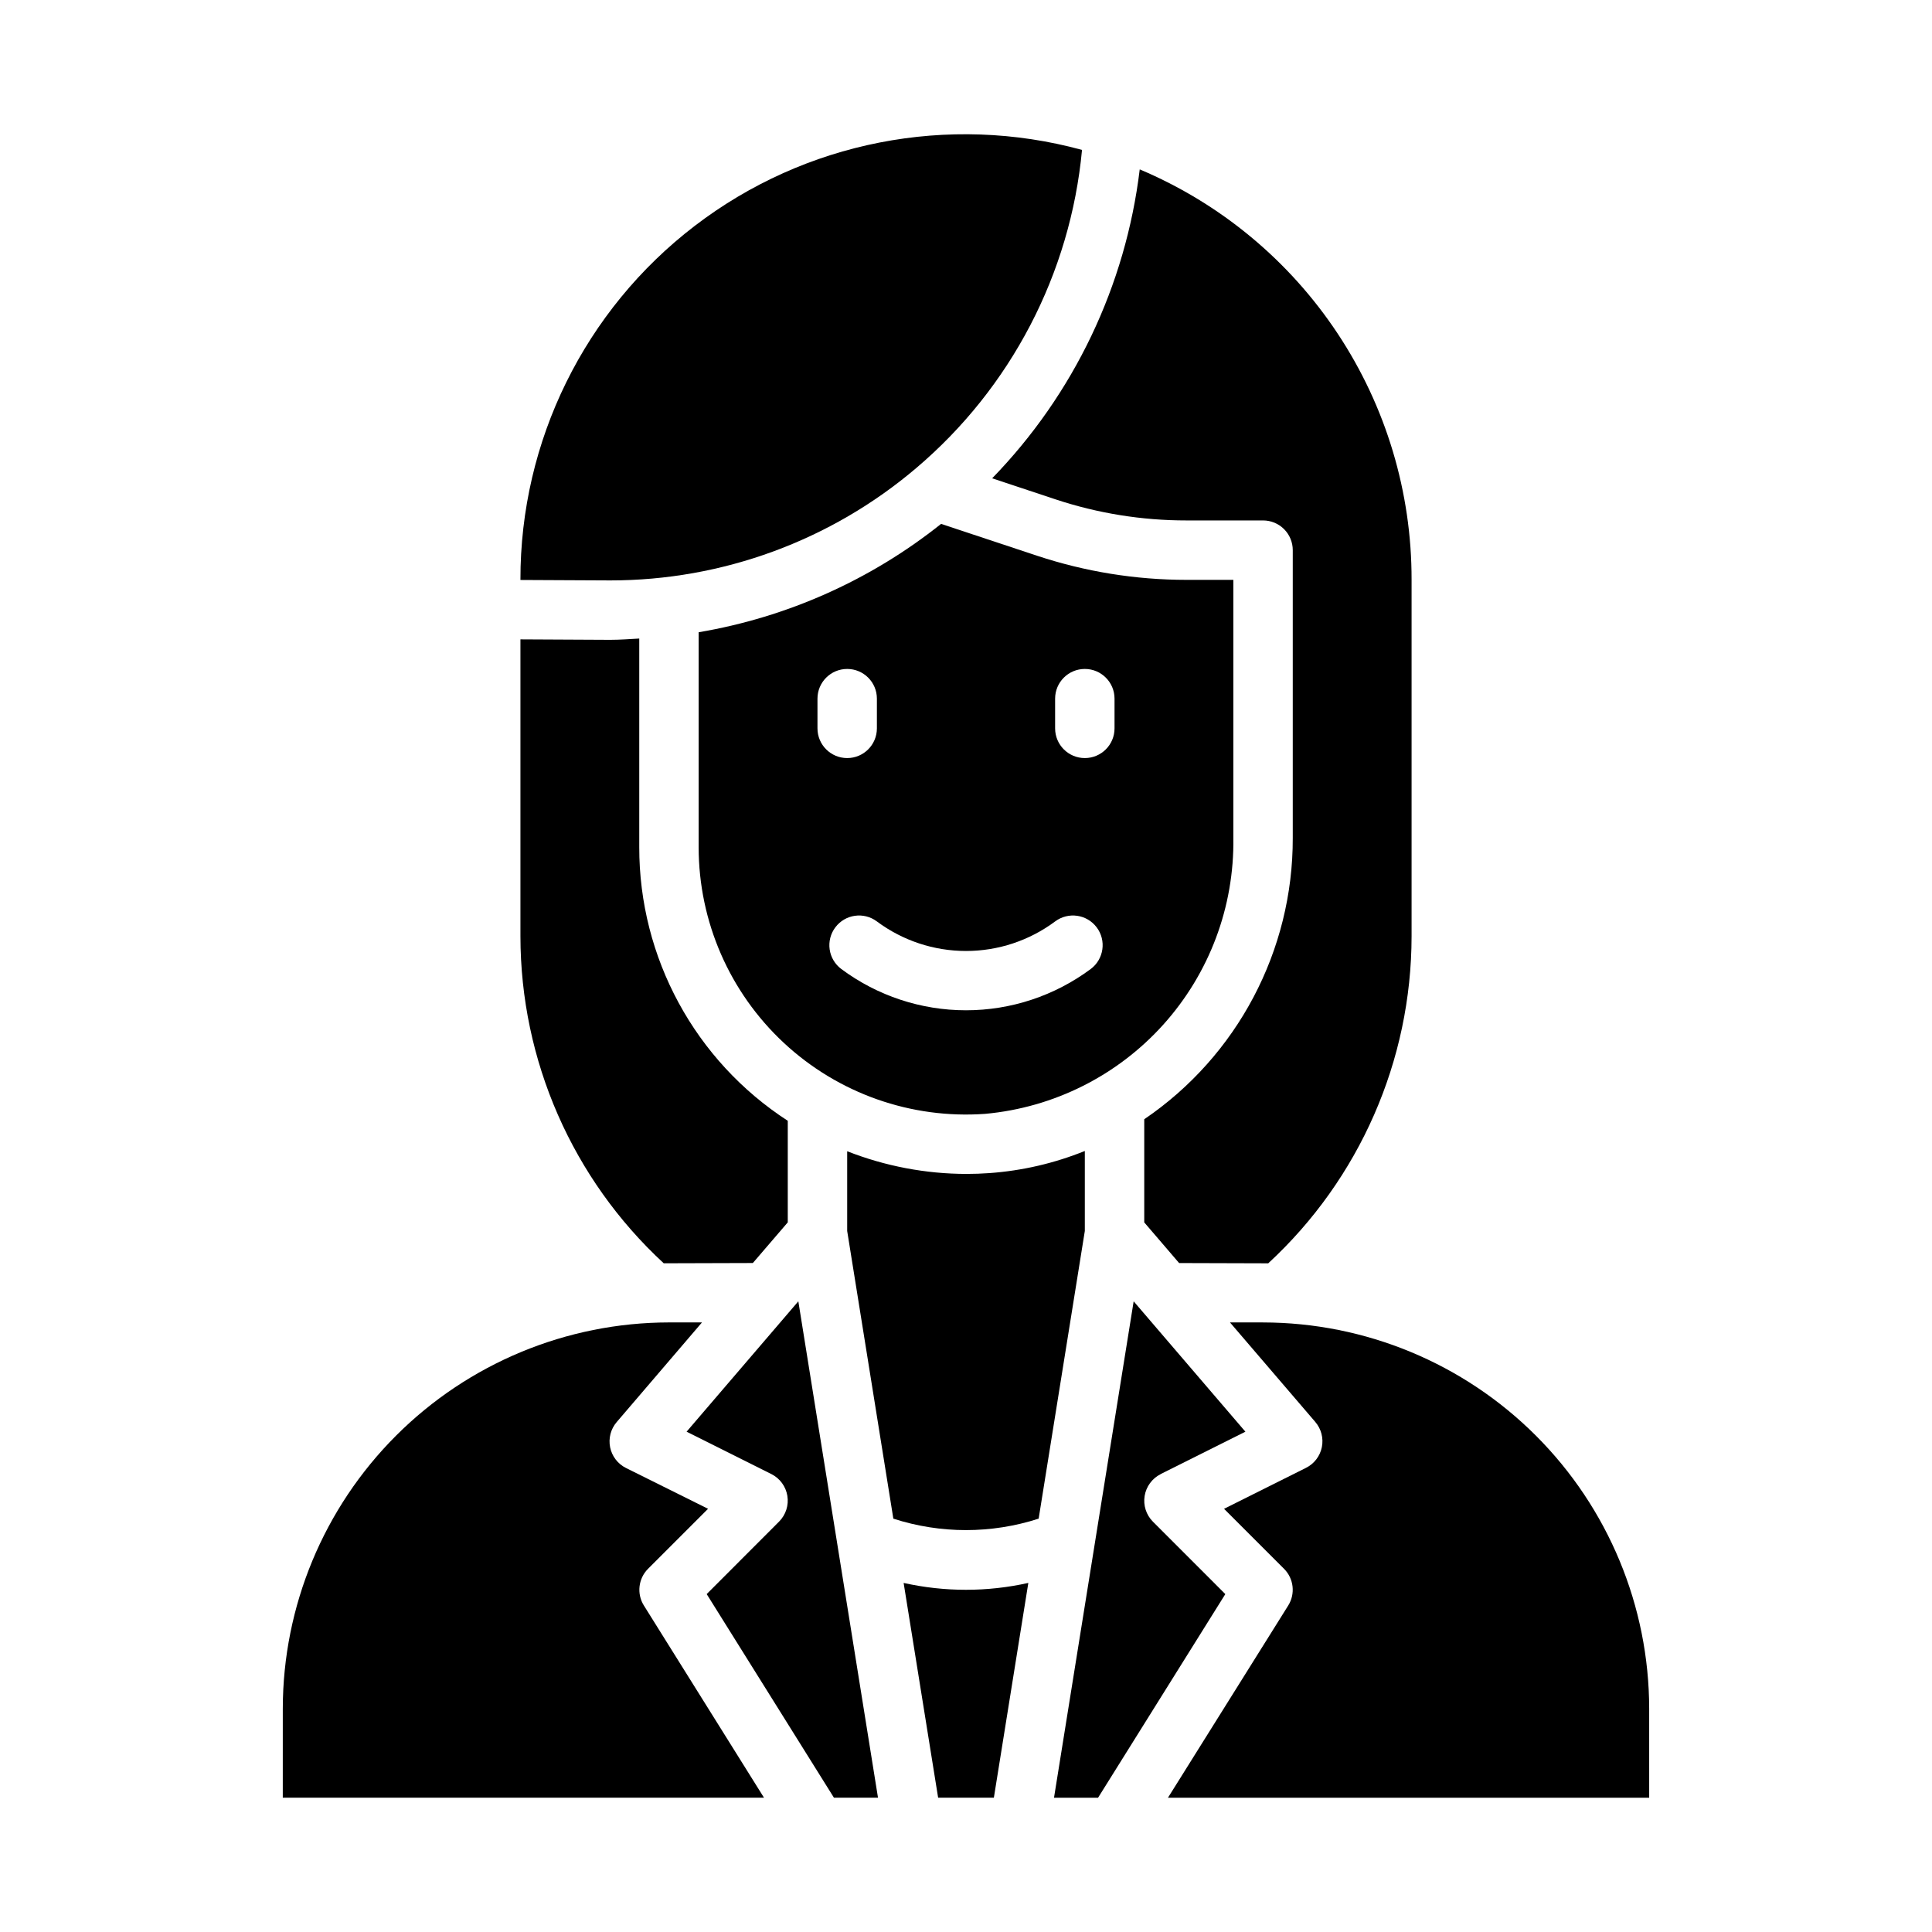
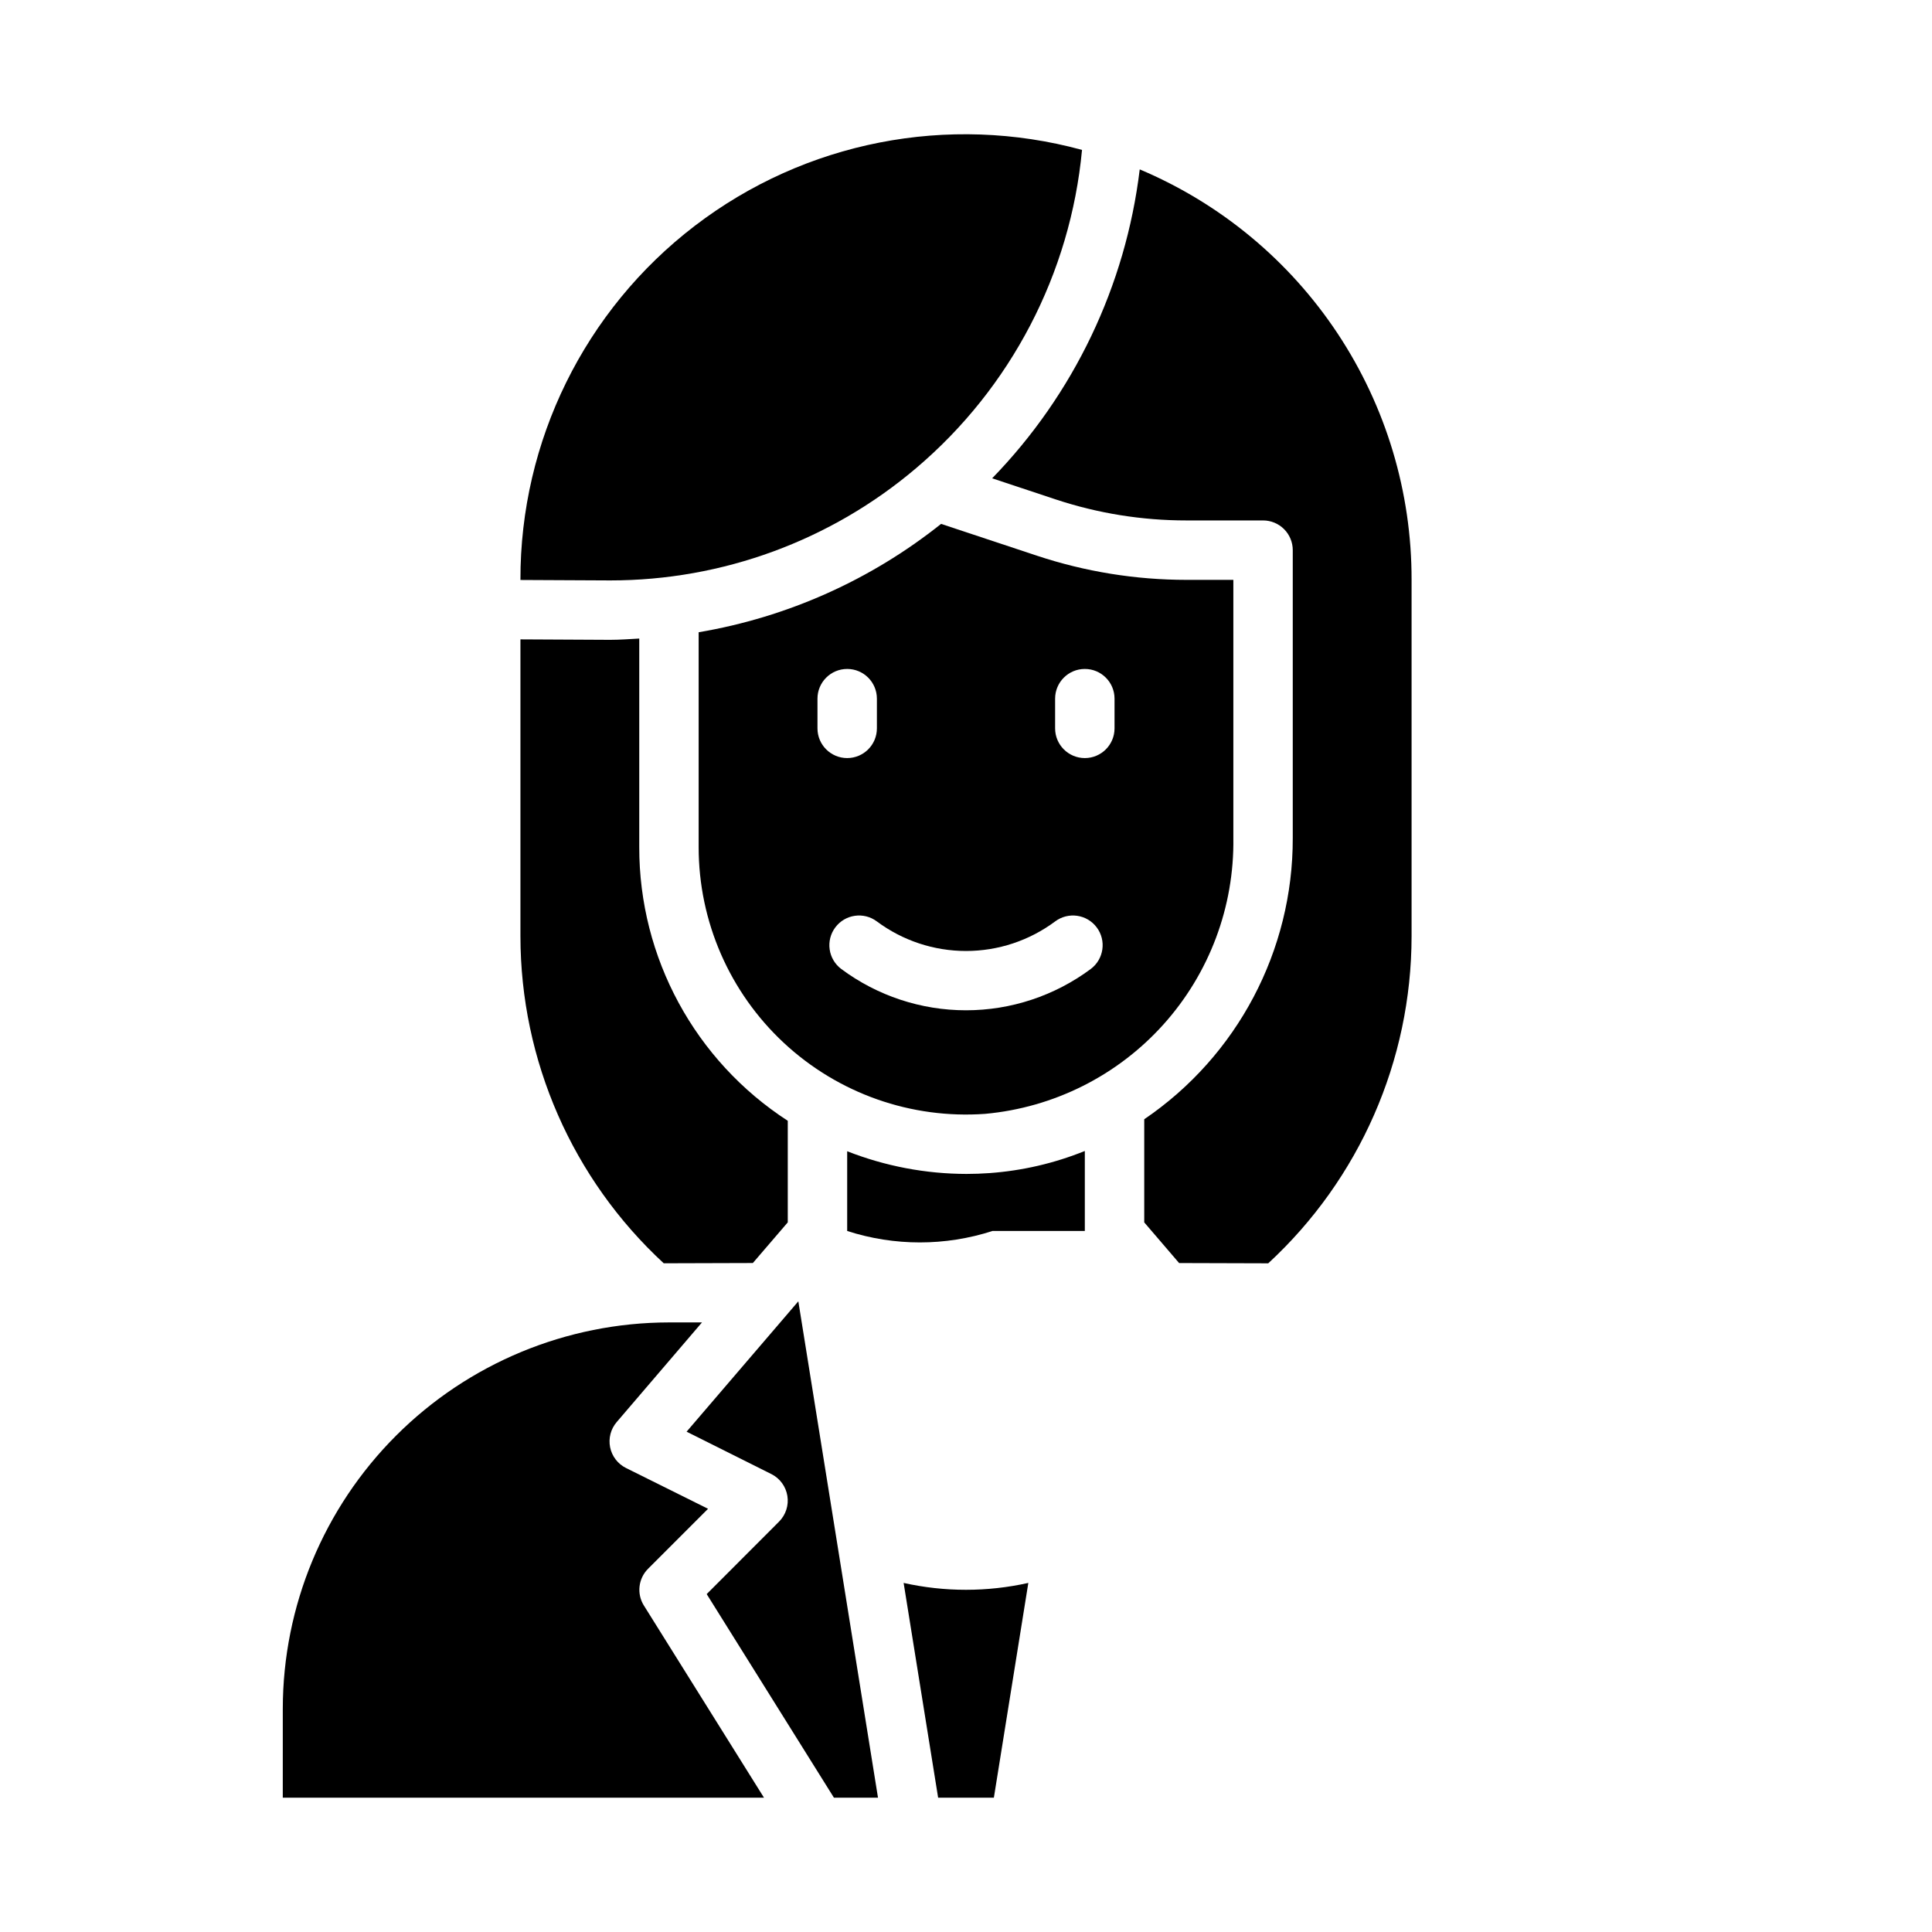
<svg xmlns="http://www.w3.org/2000/svg" fill="#000000" width="800px" height="800px" version="1.1" viewBox="144 144 512 512">
  <g>
    <path d="m331.28 566.45 33.723 53.961h11.676l-21.113-131.55-29.613 34.551 22.465 11.234v-0.004c2.258 1.133 3.836 3.281 4.242 5.777 0.406 2.492-0.414 5.031-2.195 6.82z" />
-     <path d="m581.05 596.8c-0.031-27.133-10.824-53.145-30.008-72.328-19.184-19.188-45.195-29.98-72.328-30.012h-8.754l22.602 26.363v0.004c1.578 1.84 2.223 4.305 1.742 6.684-0.48 2.379-2.027 4.402-4.199 5.484l-21.719 10.855 15.895 15.895c2.59 2.59 3.051 6.629 1.109 9.738l-31.867 50.93h127.53z" />
    <path d="m446.04 188.89c-3.727 30.836-17.465 59.594-39.109 81.867l16.809 5.582c11.191 3.707 22.906 5.59 34.699 5.582h20.285c2.086 0 4.09 0.828 5.566 2.305 1.477 1.477 2.305 3.481 2.305 5.566v76.273c0.074 29.844-14.676 57.773-39.359 74.547v27.332l9.242 10.777 23.617 0.07c24.188-22.328 37.961-53.742 37.988-86.664v-94.461c0.043-23.215-6.773-45.918-19.594-65.273-12.816-19.352-31.062-34.484-52.449-43.504z" />
    <path d="m383.47 563.49 9.145 56.922h14.77l9.133-56.922c-10.887 2.43-22.176 2.43-33.062 0z" />
-     <path d="m431.49 470.22v-21.199c-8.074 3.262-16.609 5.242-25.293 5.863-2.031 0.145-4.062 0.219-6.086 0.219-10.816-0.02-21.531-2.059-31.598-6.012v21.129l12.234 76.242-0.004-0.004c12.52 4.047 25.992 4.047 38.512 0z" />
+     <path d="m431.49 470.22v-21.199c-8.074 3.262-16.609 5.242-25.293 5.863-2.031 0.145-4.062 0.219-6.086 0.219-10.816-0.02-21.531-2.059-31.598-6.012v21.129c12.52 4.047 25.992 4.047 38.512 0z" />
    <path d="m281.92 297.7 23.805 0.117c29.703 0.012 58.445-10.543 81.082-29.773 25.098-21.289 40.867-51.551 43.941-84.316-35.473-9.672-73.426-2.231-102.62 20.121-29.195 22.348-46.281 57.043-46.207 93.812z" />
-     <path d="m451.58 534.65 22.465-11.234-29.613-34.551-21.109 131.55h11.676l33.723-53.961-19.184-19.191c-1.785-1.789-2.602-4.328-2.199-6.82 0.406-2.496 1.984-4.644 4.242-5.777z" />
    <path d="m281.92 392.12c0.023 32.918 13.789 64.332 37.977 86.664l23.617-0.07 9.254-10.777v-26.914c-24.578-15.926-39.398-43.23-39.359-72.516v-55.285c-2.566 0.141-5.133 0.34-7.715 0.34l-23.773-0.121z" />
    <path d="m218.94 620.41h127.53l-31.836-50.934v0.004c-1.941-3.109-1.48-7.148 1.113-9.738l15.895-15.895-21.754-10.816c-2.168-1.082-3.719-3.106-4.199-5.484-0.48-2.379 0.164-4.844 1.742-6.684l22.602-26.406h-8.754c-27.129 0.031-53.141 10.824-72.328 30.012-19.184 19.184-29.977 45.195-30.008 72.328z" />
    <path d="m405.1 439.18c18.156-1.66 35.016-10.113 47.207-23.668 12.191-13.559 18.812-31.215 18.543-49.445v-68.398h-12.414c-13.477 0-26.863-2.164-39.652-6.41l-25.387-8.422c-18.637 14.859-40.742 24.738-64.246 28.715v56.965c0 19.676 8.184 38.465 22.59 51.871 14.406 13.402 33.734 20.211 53.359 18.793zm18.516-110.03c0-4.348 3.527-7.871 7.875-7.871 4.348 0 7.871 3.523 7.871 7.871v7.875c0 4.348-3.523 7.871-7.871 7.871-4.348 0-7.875-3.523-7.875-7.871zm-62.977 7.871v-7.871c0-4.348 3.527-7.871 7.875-7.871 4.348 0 7.871 3.523 7.871 7.871v7.875c0 4.348-3.523 7.871-7.871 7.871-4.348 0-7.875-3.523-7.875-7.871zm4.723 52.742 0.004 0.004c2.606-3.481 7.543-4.184 11.02-1.574 6.824 5.082 15.105 7.828 23.617 7.828 8.508 0 16.789-2.746 23.613-7.828 3.481-2.609 8.414-1.906 11.023 1.574 2.606 3.477 1.902 8.41-1.574 11.02-9.559 7.109-21.152 10.949-33.062 10.949-11.914 0-23.508-3.84-33.062-10.949-1.672-1.254-2.777-3.117-3.07-5.184-0.297-2.066 0.242-4.168 1.496-5.836z" />
  </g>
</svg>